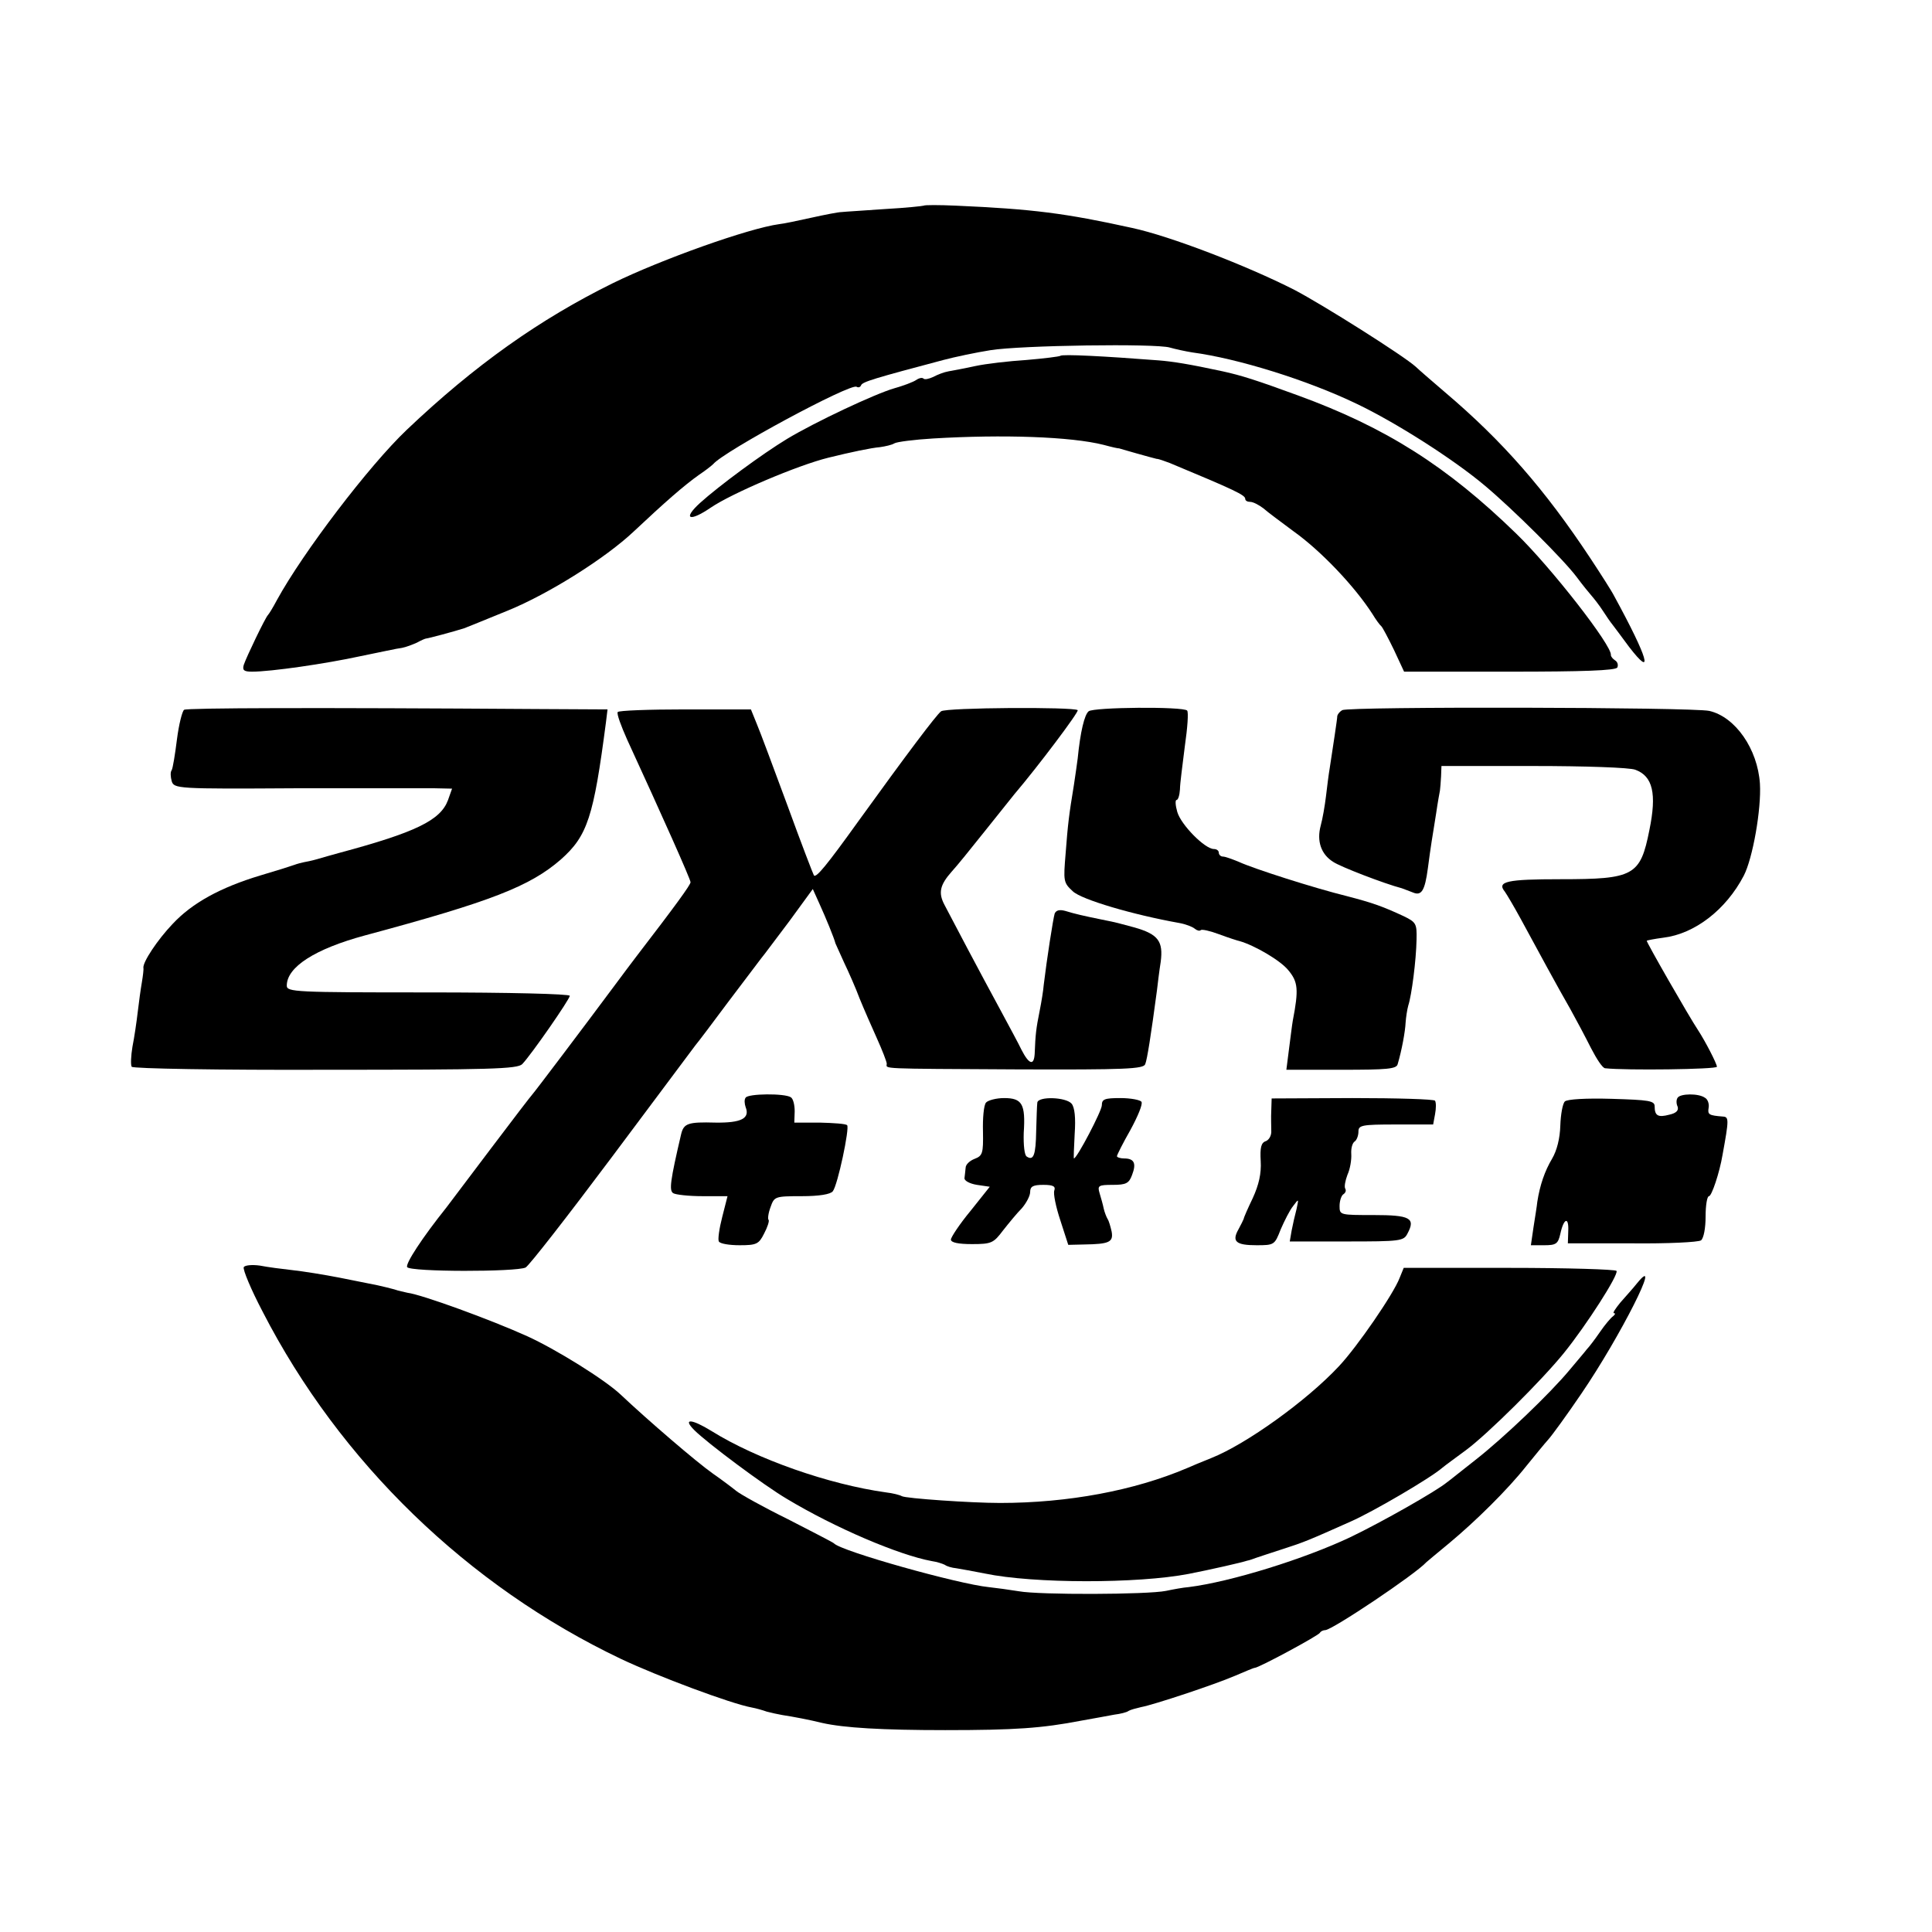
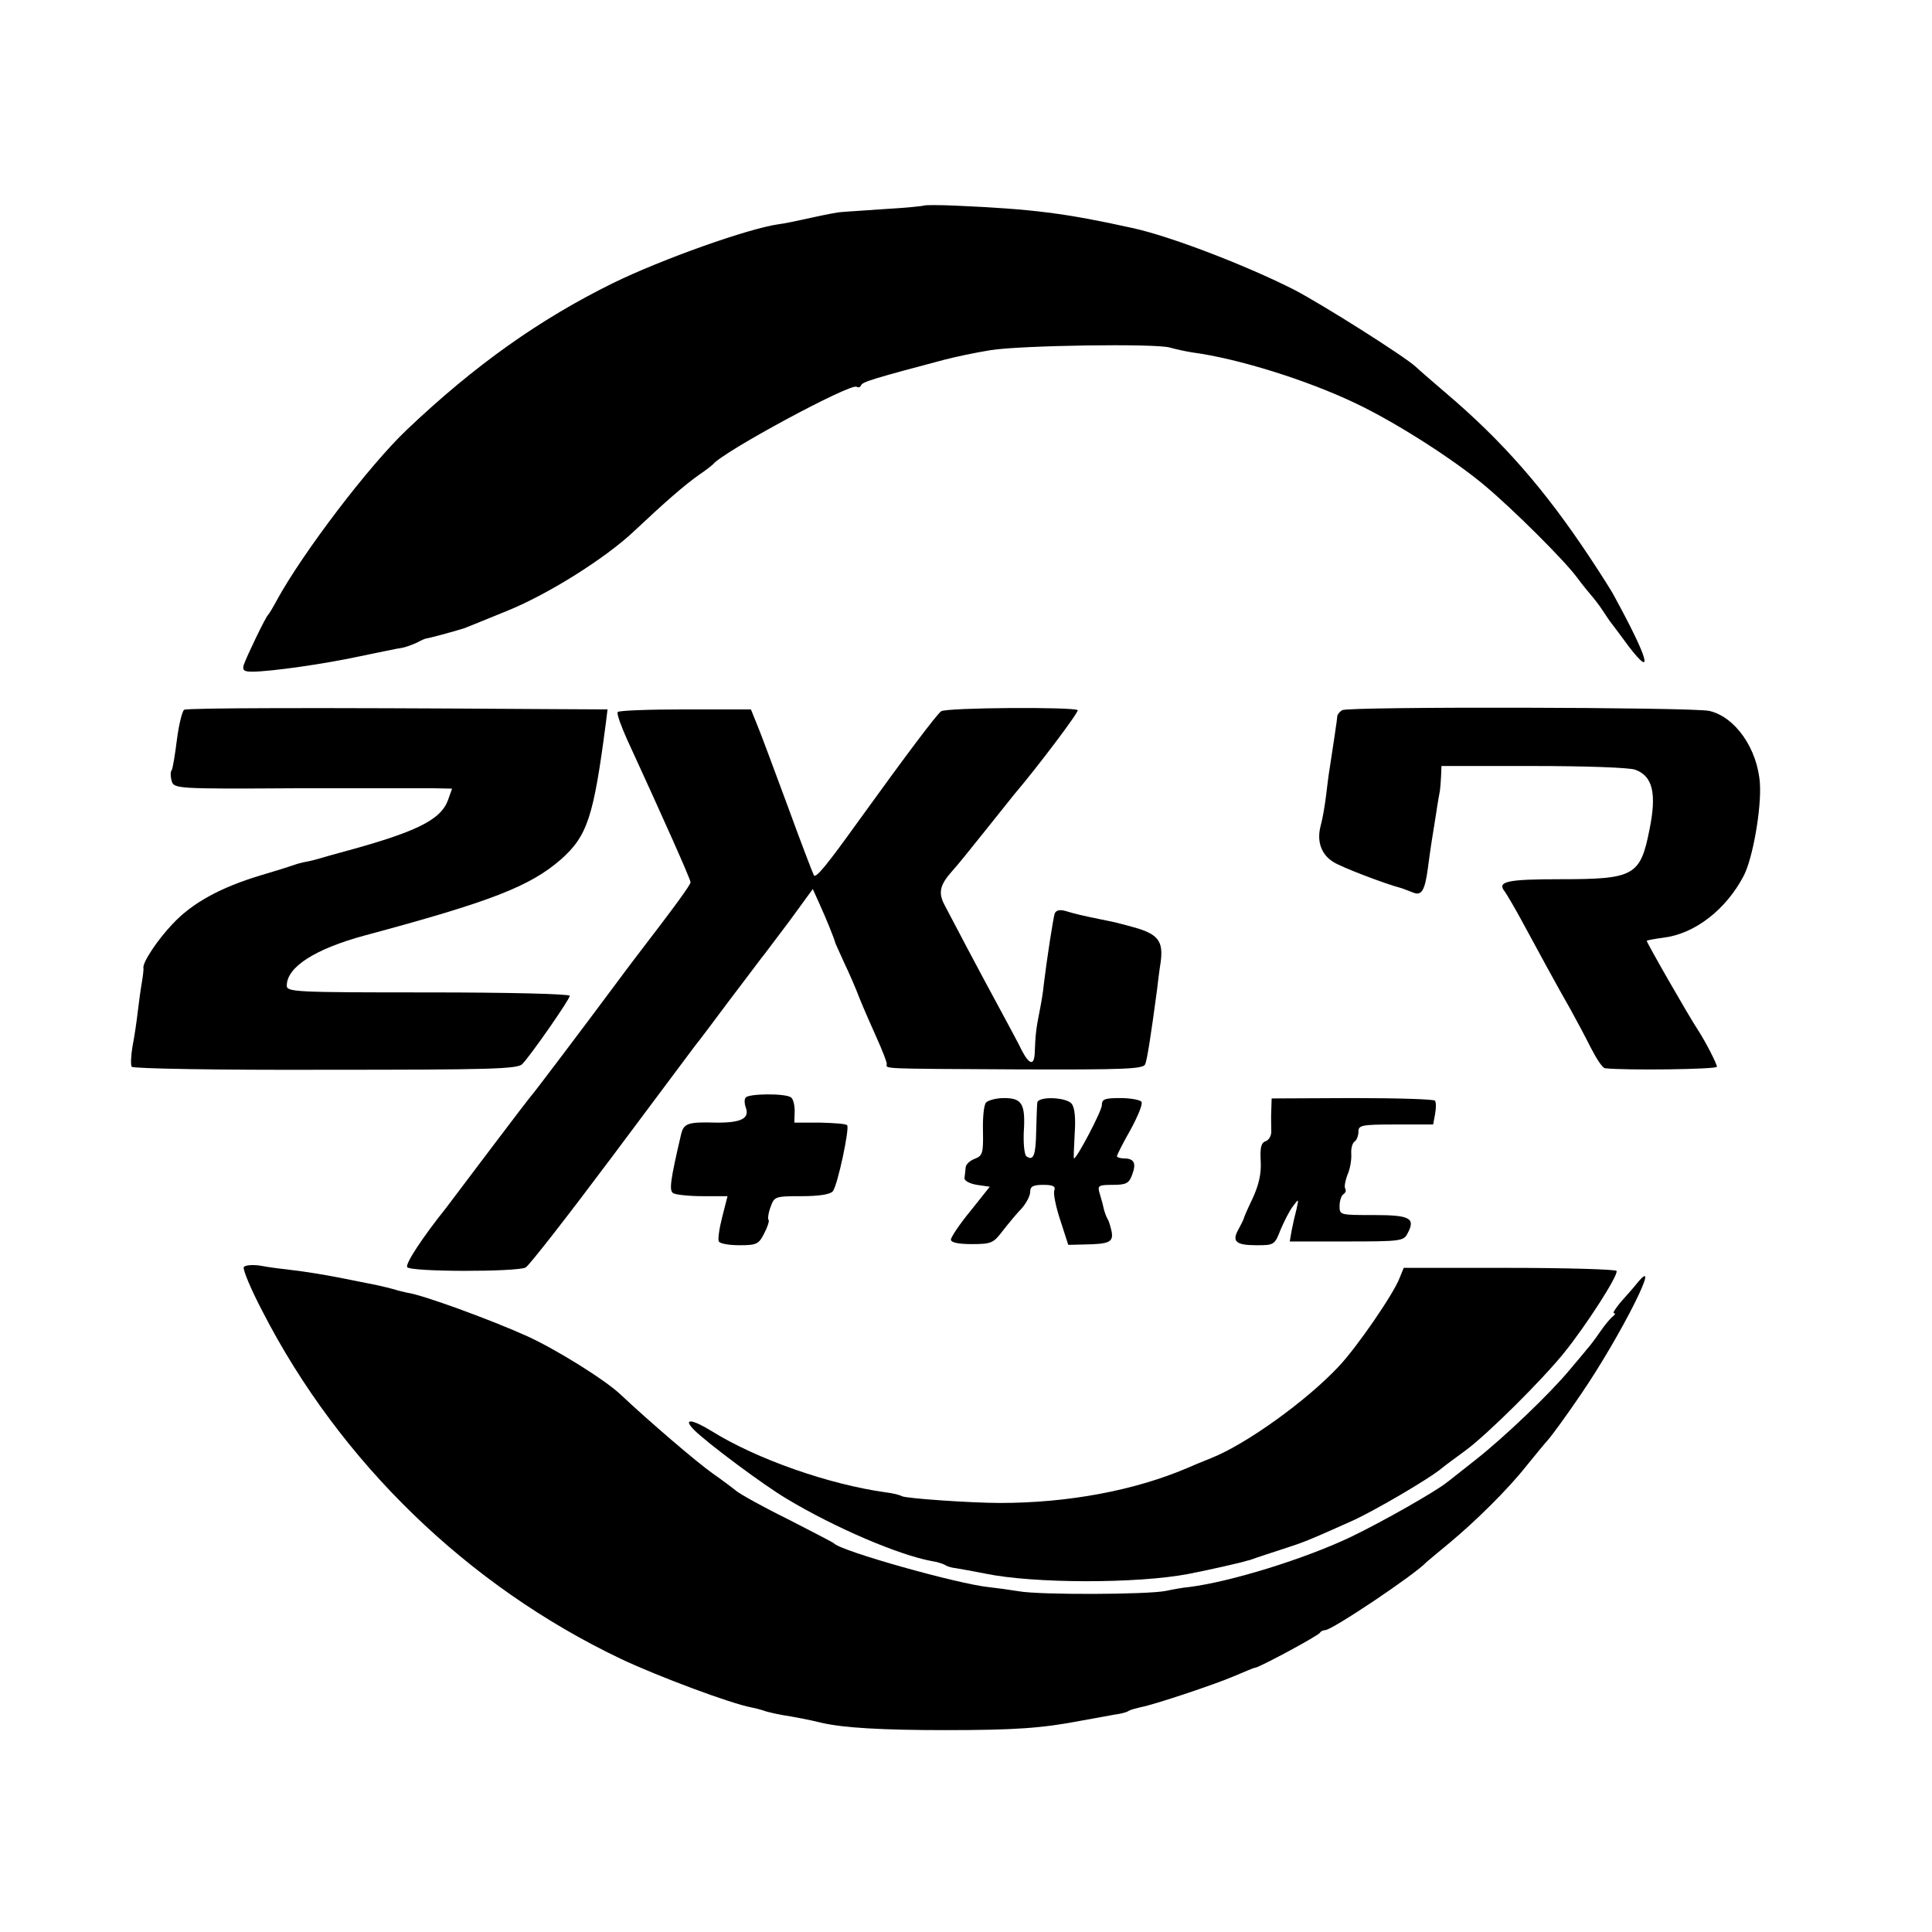
<svg xmlns="http://www.w3.org/2000/svg" version="1.0" width="512pt" height="512pt" viewBox="0 0 512 512" preserveAspectRatio="xMidYMid meet">
  <g transform="translate(0,512) scale(0.1,-0.1)" fill="#000000" stroke="none">
    <path d="M2448 4575 c-2 -1 -48 -6 -103 -9 -55 -4 -107 -7 -115 -8 -8 0 -44 -7 -80 -15 -36 -8 -74 -16 -85 -17 -81 -11 -311 -93 -440 -156 -195 -96 -367 -218 -547 -389 -100 -95 -275 -325 -344 -451 -10 -19 -21 -37 -24 -40 -7 -7 -57 -111 -64 -132 -4 -14 0 -18 22 -18 50 0 195 21 287 41 50 10 99 21 110 22 11 2 29 9 40 14 11 6 22 11 25 11 4 0 72 18 100 27 6 2 25 10 116 47 108 44 259 139 334 210 82 77 132 121 173 150 18 12 34 25 37 28 28 34 364 215 380 205 5 -3 10 -1 12 4 3 9 37 19 218 67 30 8 87 20 125 26 81 13 438 18 475 7 14 -4 41 -10 60 -13 120 -16 304 -73 435 -136 103 -49 257 -147 340 -217 74 -62 209 -196 244 -243 14 -19 32 -41 39 -49 7 -8 21 -26 30 -40 9 -14 20 -30 25 -36 4 -5 24 -32 44 -59 67 -87 51 -31 -39 134 -7 14 -36 59 -63 100 -121 183 -233 311 -385 440 -35 30 -71 61 -78 68 -32 29 -244 163 -322 204 -126 64 -328 142 -430 164 -177 39 -263 50 -467 59 -45 2 -83 2 -85 0z" />
-     <path d="M2810 4177 c-3 -2 -43 -7 -90 -11 -47 -3 -107 -10 -135 -16 -27 -6 -60 -12 -71 -14 -12 -2 -30 -9 -41 -15 -11 -5 -23 -8 -26 -4 -4 3 -12 1 -19 -4 -7 -5 -33 -15 -58 -22 -52 -15 -211 -90 -284 -134 -66 -40 -180 -124 -231 -170 -47 -43 -28 -51 29 -12 56 38 230 112 311 132 61 15 113 26 137 28 14 2 32 6 38 10 6 4 53 10 103 13 185 11 365 5 452 -17 22 -6 40 -10 40 -9 0 0 20 -6 45 -13 25 -7 50 -14 55 -15 6 0 21 -6 35 -11 173 -72 200 -85 200 -95 0 -5 6 -8 13 -8 8 0 23 -8 35 -17 11 -10 48 -37 80 -61 73 -52 162 -146 209 -219 9 -15 20 -30 24 -33 3 -3 18 -31 33 -62 l27 -58 279 0 c194 0 281 3 286 11 3 6 1 15 -6 19 -6 4 -11 10 -11 14 4 24 -159 233 -251 322 -183 178 -345 281 -578 366 -112 41 -150 53 -200 64 -88 19 -132 26 -170 29 -142 11 -256 17 -260 12z" />
-     <path d="M488 3239 c-5 -3 -14 -39 -19 -78 -5 -40 -11 -77 -14 -82 -4 -5 -3 -18 0 -29 6 -20 14 -21 328 -19 177 0 343 0 369 0 l46 -1 -11 -31 c-20 -53 -86 -85 -287 -139 -19 -5 -46 -13 -60 -17 -14 -4 -29 -7 -35 -8 -5 -1 -17 -4 -25 -7 -8 -3 -49 -16 -90 -28 -106 -32 -181 -73 -233 -129 -40 -42 -79 -101 -77 -116 1 -3 -1 -20 -4 -38 -3 -17 -8 -53 -11 -79 -3 -26 -9 -67 -14 -92 -4 -24 -5 -48 -2 -53 3 -5 234 -9 513 -8 438 0 509 2 522 15 24 25 126 172 126 181 0 5 -161 9 -375 9 -353 0 -375 1 -375 18 0 49 74 97 207 133 335 90 437 130 519 201 71 63 87 112 120 365 l4 33 -188 1 c-588 4 -925 3 -934 -2z" />
+     <path d="M488 3239 c-5 -3 -14 -39 -19 -78 -5 -40 -11 -77 -14 -82 -4 -5 -3 -18 0 -29 6 -20 14 -21 328 -19 177 0 343 0 369 0 l46 -1 -11 -31 c-20 -53 -86 -85 -287 -139 -19 -5 -46 -13 -60 -17 -14 -4 -29 -7 -35 -8 -5 -1 -17 -4 -25 -7 -8 -3 -49 -16 -90 -28 -106 -32 -181 -73 -233 -129 -40 -42 -79 -101 -77 -116 1 -3 -1 -20 -4 -38 -3 -17 -8 -53 -11 -79 -3 -26 -9 -67 -14 -92 -4 -24 -5 -48 -2 -53 3 -5 234 -9 513 -8 438 0 509 2 522 15 24 25 126 172 126 181 0 5 -161 9 -375 9 -353 0 -375 1 -375 18 0 49 74 97 207 133 335 90 437 130 519 201 71 63 87 112 120 365 l4 33 -188 1 c-588 4 -925 3 -934 -2" />
    <path d="M2494 3235 c-13 -10 -92 -115 -219 -291 -84 -117 -112 -151 -118 -144 -2 3 -34 86 -70 185 -37 100 -73 197 -82 218 l-15 37 -175 0 c-95 0 -176 -3 -178 -7 -3 -5 9 -37 25 -73 92 -200 168 -370 168 -378 0 -7 -40 -62 -143 -196 -12 -16 -38 -50 -57 -76 -84 -113 -214 -285 -219 -290 -3 -3 -53 -68 -111 -145 -58 -77 -110 -146 -117 -155 -64 -80 -109 -149 -104 -158 8 -13 290 -13 314 -1 10 6 112 137 228 292 116 155 216 289 222 297 7 8 46 60 87 115 41 54 80 106 87 115 7 8 40 53 75 99 l62 85 18 -40 c16 -35 39 -91 42 -104 1 -3 12 -26 23 -51 12 -25 31 -68 41 -95 11 -27 32 -75 46 -106 14 -31 26 -62 26 -67 0 -14 -29 -13 347 -15 285 -1 334 1 338 14 5 12 15 75 31 195 2 17 6 51 10 76 7 54 -6 73 -69 91 -49 13 -42 12 -87 21 -49 10 -71 15 -97 23 -15 4 -24 2 -28 -7 -4 -13 -21 -122 -29 -189 -1 -14 -6 -45 -11 -70 -9 -45 -11 -60 -13 -113 -2 -32 -15 -28 -35 11 -7 15 -32 61 -54 102 -56 103 -133 249 -150 282 -17 32 -12 53 19 88 13 14 51 61 86 105 35 44 71 89 80 100 63 74 172 219 168 223 -10 9 -349 7 -362 -3z" />
-     <path d="M2885 3235 c-11 -9 -22 -54 -29 -125 -2 -14 -6 -45 -10 -70 -13 -79 -16 -103 -22 -182 -6 -73 -6 -77 19 -100 23 -22 159 -62 282 -84 17 -3 35 -10 41 -15 6 -5 13 -7 16 -4 3 3 25 -2 49 -11 24 -9 49 -17 54 -18 39 -11 108 -51 129 -77 26 -31 28 -51 12 -134 -2 -11 -6 -45 -10 -75 l-7 -55 146 0 c121 0 146 2 149 15 11 37 20 87 21 110 1 14 4 34 7 45 9 27 21 120 22 175 1 42 -1 46 -34 62 -56 26 -81 35 -150 53 -89 22 -248 73 -287 91 -17 7 -36 14 -42 14 -6 0 -11 5 -11 10 0 6 -6 10 -13 10 -24 0 -87 64 -97 98 -5 17 -6 32 -2 32 4 0 8 12 9 28 0 15 7 66 13 115 7 48 10 90 6 94 -11 11 -248 9 -261 -2z" />
    <path d="M3557 3238 c-7 -4 -12 -11 -13 -15 0 -8 -12 -85 -20 -138 -3 -17 -7 -50 -10 -75 -3 -25 -9 -60 -14 -78 -11 -41 1 -76 33 -96 19 -13 136 -58 182 -70 6 -2 18 -7 29 -11 23 -10 32 4 40 64 3 25 8 57 10 71 2 14 8 48 12 75 4 28 9 55 10 60 1 6 2 22 3 38 l1 27 244 0 c135 0 256 -4 270 -10 46 -17 57 -63 37 -160 -24 -121 -41 -130 -235 -130 -143 0 -170 -6 -148 -33 5 -7 24 -39 42 -72 45 -83 98 -181 132 -240 15 -27 40 -74 54 -102 15 -29 31 -54 38 -54 53 -6 296 -3 296 4 0 8 -31 68 -50 97 -24 36 -138 235 -136 237 1 1 21 5 44 8 83 10 166 74 213 164 24 46 47 177 43 244 -6 92 -65 177 -134 193 -44 10 -957 12 -973 2z" />
    <path d="M1976 2211 c-4 -5 -3 -16 0 -25 12 -30 -12 -42 -80 -41 -73 2 -84 -2 -91 -31 -29 -124 -32 -149 -21 -156 6 -4 41 -8 78 -8 l66 0 -14 -55 c-8 -31 -12 -60 -9 -65 3 -6 28 -10 55 -10 45 0 51 3 65 31 9 17 14 33 12 36 -3 2 -1 18 5 34 10 28 11 29 83 29 46 0 76 5 82 13 13 16 45 168 38 175 -3 4 -36 6 -73 7 l-67 0 1 30 c0 17 -4 33 -10 37 -16 11 -114 10 -120 -1z" />
-     <path d="M4446 2211 c-4 -5 -4 -16 0 -24 3 -10 -4 -17 -22 -21 -30 -8 -39 -3 -39 22 0 15 -15 17 -114 20 -68 2 -118 -1 -124 -7 -6 -6 -11 -35 -12 -64 -1 -34 -9 -66 -22 -88 -19 -32 -32 -69 -39 -114 -1 -11 -6 -41 -10 -67 l-7 -48 36 0 c31 0 36 4 42 30 9 42 23 47 21 7 l-1 -32 170 0 c94 -1 176 3 183 8 7 6 12 32 12 63 0 30 4 54 9 54 7 0 28 62 36 110 17 93 17 100 1 101 -37 3 -41 5 -38 23 2 10 -2 23 -10 27 -17 12 -65 11 -72 0z" />
    <path d="M2613 2198 c-6 -7 -9 -42 -8 -77 1 -57 -1 -64 -22 -72 -13 -5 -24 -15 -24 -24 -1 -8 -2 -21 -3 -27 -1 -7 14 -15 33 -18 l34 -5 -51 -64 c-29 -35 -52 -70 -52 -76 0 -8 20 -12 56 -12 52 0 57 3 82 36 15 19 37 46 50 59 12 14 22 33 22 43 0 15 8 19 35 19 26 0 33 -4 29 -15 -3 -8 4 -43 16 -79 l21 -65 42 1 c66 1 78 6 73 34 -3 13 -7 28 -11 34 -3 5 -8 18 -10 27 -2 10 -7 28 -11 41 -6 20 -3 22 35 22 35 0 43 4 51 26 12 31 6 44 -21 44 -10 0 -19 3 -19 6 0 3 16 35 36 70 19 35 33 68 29 74 -3 5 -28 10 -56 10 -42 0 -49 -3 -49 -19 0 -15 -66 -141 -74 -141 -1 0 0 29 2 65 3 43 0 70 -8 80 -15 18 -89 20 -91 3 -1 -7 -2 -41 -3 -75 -1 -64 -7 -80 -25 -68 -6 3 -9 30 -8 63 5 76 -4 92 -52 92 -21 0 -43 -6 -48 -12z" />
    <path d="M3369 2177 c-1 -18 0 -42 0 -53 1 -12 -5 -24 -14 -28 -13 -4 -16 -17 -14 -53 2 -33 -5 -63 -21 -98 -13 -27 -24 -52 -24 -55 -1 -3 -7 -15 -14 -28 -18 -32 -7 -42 48 -42 47 0 48 1 64 42 10 23 24 51 33 62 15 20 15 20 9 -8 -4 -15 -10 -41 -13 -57 l-5 -29 150 0 c143 0 152 1 162 21 22 41 7 49 -90 49 -89 0 -90 0 -90 24 0 14 5 28 10 31 6 4 8 10 5 15 -3 5 0 21 6 37 7 15 11 40 10 55 -1 15 3 29 9 33 5 3 10 15 10 26 0 17 8 19 99 19 l99 0 5 27 c3 16 3 31 0 36 -2 4 -101 7 -219 7 l-214 -1 -1 -32z" />
    <path d="M646 1762 c-3 -6 19 -59 50 -118 205 -399 544 -727 949 -920 97 -46 292 -119 347 -129 11 -2 29 -7 40 -11 11 -3 30 -7 41 -9 27 -4 74 -13 106 -21 58 -13 158 -19 326 -19 185 0 256 5 360 25 33 6 73 13 88 16 16 2 33 6 38 10 5 3 20 7 33 10 33 6 193 59 249 83 26 11 49 21 52 21 11 0 170 86 173 93 2 4 9 7 14 7 18 0 239 148 268 180 3 3 30 25 60 50 71 59 156 143 205 205 22 27 48 59 58 70 10 11 50 66 88 122 103 151 217 377 148 293 -11 -14 -32 -37 -45 -52 -13 -16 -21 -28 -17 -28 5 0 3 -4 -2 -8 -6 -4 -22 -23 -35 -42 -13 -19 -29 -40 -35 -46 -5 -7 -26 -31 -45 -54 -53 -64 -177 -182 -250 -239 -36 -28 -69 -55 -75 -59 -29 -24 -172 -105 -255 -145 -122 -58 -318 -119 -430 -133 -14 -1 -41 -6 -60 -10 -49 -10 -336 -11 -390 -1 -25 4 -61 9 -80 11 -80 8 -391 95 -410 116 -3 3 -58 31 -122 64 -65 32 -126 66 -137 75 -11 9 -39 30 -62 46 -44 31 -173 142 -244 209 -41 39 -171 120 -248 155 -95 43 -278 110 -317 115 -8 2 -24 5 -35 9 -11 3 -31 8 -45 11 -14 3 -59 12 -100 20 -41 8 -97 17 -125 20 -27 3 -66 8 -86 12 -21 3 -40 1 -43 -4z" />
    <path d="M3709 1733 c-16 -42 -112 -182 -161 -234 -85 -91 -245 -206 -338 -243 -25 -10 -54 -22 -65 -27 -139 -59 -314 -92 -495 -92 -76 0 -250 12 -260 18 -5 3 -24 8 -42 10 -151 21 -343 88 -463 163 -52 32 -77 34 -45 2 34 -34 184 -146 245 -182 128 -77 297 -149 384 -165 14 -2 29 -7 35 -10 5 -4 19 -8 30 -9 12 -2 46 -8 76 -14 129 -27 405 -27 540 -1 61 12 140 30 155 35 6 1 17 5 25 8 8 3 40 13 70 23 56 18 68 23 180 73 59 26 211 115 242 142 7 6 36 27 63 47 58 43 202 186 260 258 59 73 145 207 139 217 -3 4 -131 8 -285 8 l-279 0 -11 -27z" />
  </g>
</svg>